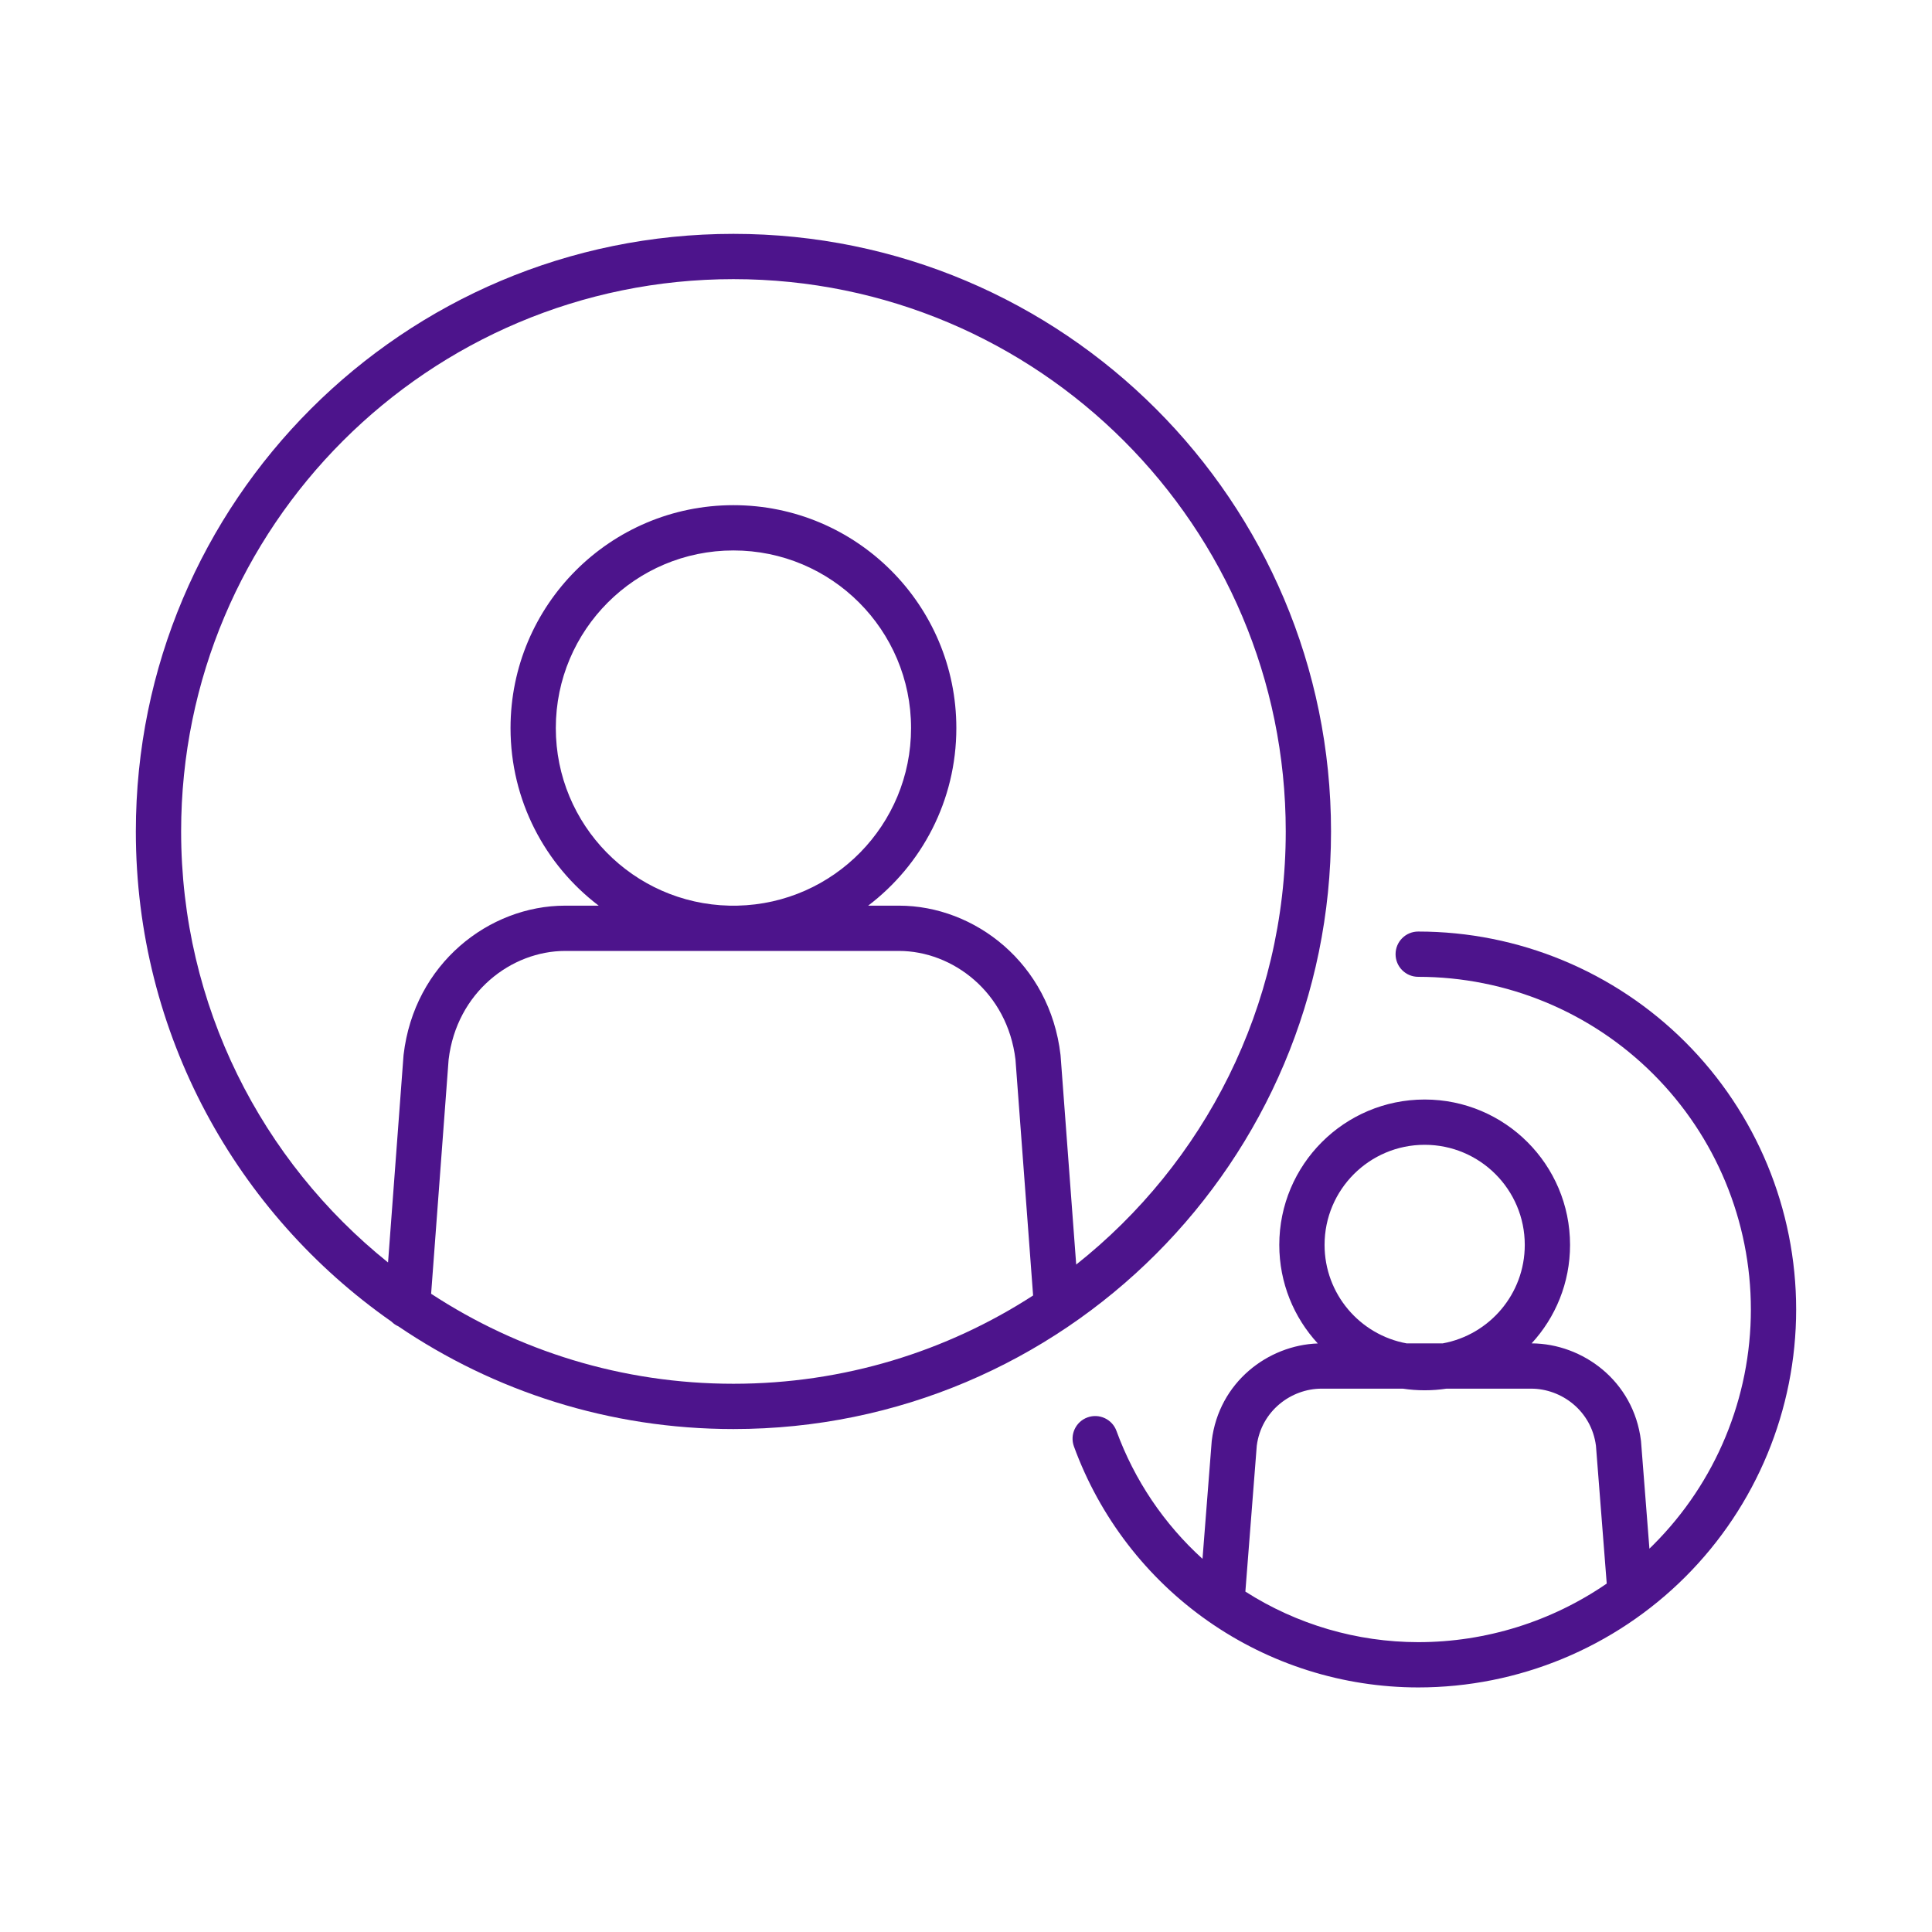
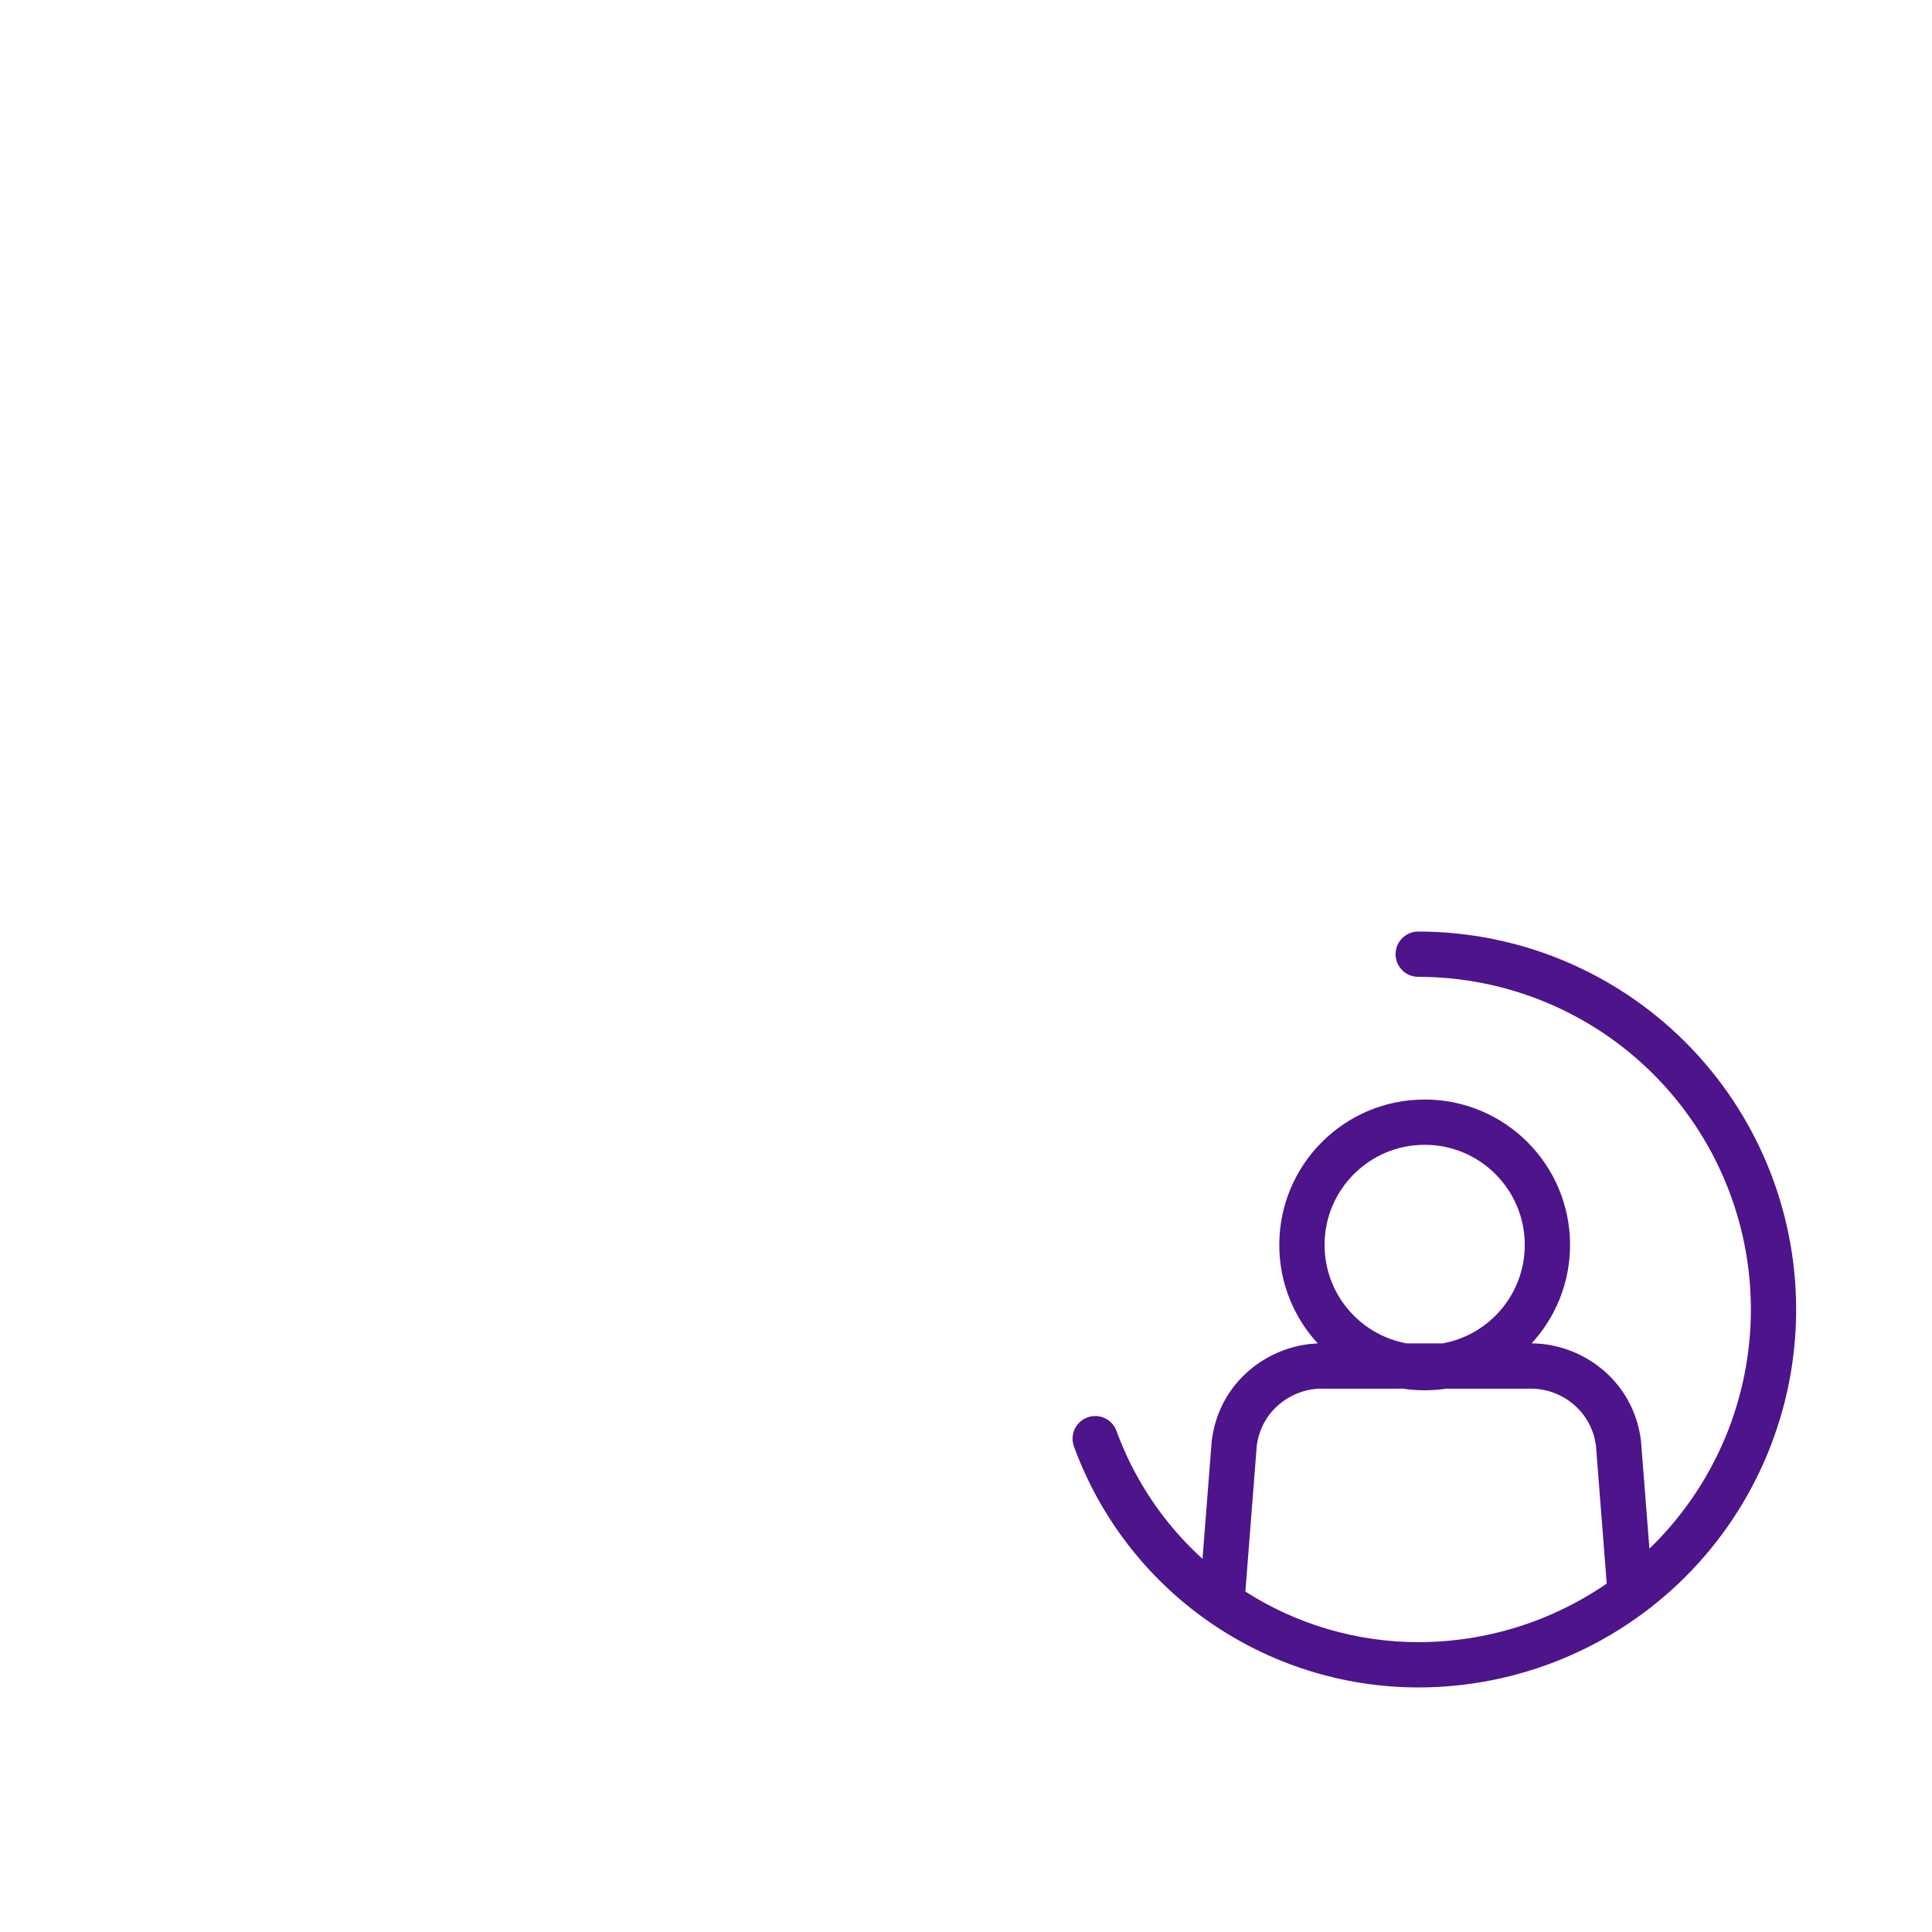
<svg xmlns="http://www.w3.org/2000/svg" width="128" height="128" viewBox="0 0 128 128" fill="none">
-   <path fill-rule="evenodd" clip-rule="evenodd" d="M48.592 94.678C40.365 94.678 32.725 92.169 26.393 87.874C26.221 87.798 26.066 87.691 25.936 87.559C15.697 80.402 9 68.526 9 55.086C9 33.22 26.726 15.494 48.592 15.494C70.458 15.494 88.184 33.22 88.184 55.086C88.184 76.952 70.458 94.678 48.592 94.678ZM12 55.086C12 34.877 28.383 18.494 48.592 18.494C68.801 18.494 85.184 34.877 85.184 55.086C85.184 66.716 79.759 77.078 71.301 83.781L70.267 69.943C70.266 69.922 70.264 69.901 70.261 69.881C69.556 63.841 64.597 60.002 59.557 60.002H57.519C61.069 57.305 63.36 53.038 63.36 48.237C63.36 40.081 56.748 33.469 48.592 33.469C40.436 33.469 33.824 40.081 33.824 48.237C33.824 53.038 36.116 57.305 39.665 60.002H37.443C32.403 60.002 27.444 63.841 26.739 69.881C26.736 69.901 26.734 69.922 26.733 69.943L25.709 83.642C17.351 76.936 12 66.636 12 55.086ZM67.278 70.199L68.446 85.829C62.727 89.53 55.91 91.678 48.592 91.678C41.199 91.678 34.317 89.485 28.563 85.715L29.722 70.199C30.258 65.73 33.891 63.002 37.443 63.002H48.302C48.398 63.004 48.495 63.005 48.592 63.005C48.689 63.005 48.786 63.004 48.882 63.002H59.557C63.109 63.002 66.742 65.73 67.278 70.199ZM60.36 48.237C60.36 54.649 55.231 59.864 48.851 60.002H48.333C41.953 59.864 36.824 54.649 36.824 48.237C36.824 41.737 42.093 36.469 48.592 36.469C55.091 36.469 60.36 41.737 60.36 48.237Z" fill="#4D148C" />
  <path fill-rule="evenodd" clip-rule="evenodd" d="M101.474 89.002C103.054 87.286 104.02 84.995 104.02 82.478C104.02 77.158 99.707 72.846 94.388 72.846C89.068 72.846 84.756 77.158 84.756 82.478C84.756 84.997 85.723 87.29 87.306 89.007C84.007 89.125 80.757 91.568 80.282 95.452C80.281 95.462 80.28 95.472 80.279 95.483C80.278 95.494 80.277 95.505 80.276 95.517L79.669 103.277C77.12 100.966 75.158 98.061 73.969 94.802C73.685 94.024 72.824 93.624 72.045 93.908C71.267 94.192 70.867 95.053 71.151 95.831C72.858 100.509 75.962 104.549 80.041 107.405C84.121 110.26 88.979 111.794 93.959 111.797C100.6 111.797 106.97 109.159 111.666 104.463C116.362 99.767 119 93.398 119 86.757C119 80.116 116.362 73.747 111.666 69.051C106.97 64.355 100.601 61.717 93.96 61.717C93.131 61.717 92.46 62.388 92.46 63.217C92.46 64.045 93.131 64.717 93.96 64.717C99.805 64.717 105.411 67.039 109.544 71.172C113.678 75.305 116 80.911 116 86.757C116 92.602 113.678 98.208 109.544 102.341C109.456 102.43 109.367 102.517 109.278 102.603L108.724 95.517C108.722 95.495 108.72 95.473 108.718 95.452C108.233 91.481 104.847 89.017 101.474 89.002ZM94.388 75.846C90.725 75.846 87.756 78.815 87.756 82.478C87.756 85.732 90.099 88.438 93.191 89.002H95.585C98.676 88.438 101.02 85.732 101.02 82.478C101.02 78.815 98.051 75.846 94.388 75.846ZM92.942 92.002C93.414 92.073 93.897 92.11 94.388 92.11C94.879 92.11 95.362 92.073 95.833 92.002H101.443C103.451 92.002 105.437 93.469 105.736 95.785L106.45 104.916C102.801 107.426 98.451 108.797 93.961 108.797C89.896 108.794 85.924 107.629 82.509 105.447L83.264 95.785C83.563 93.469 85.549 92.002 87.557 92.002H92.942Z" fill="#4D148C" />
</svg>